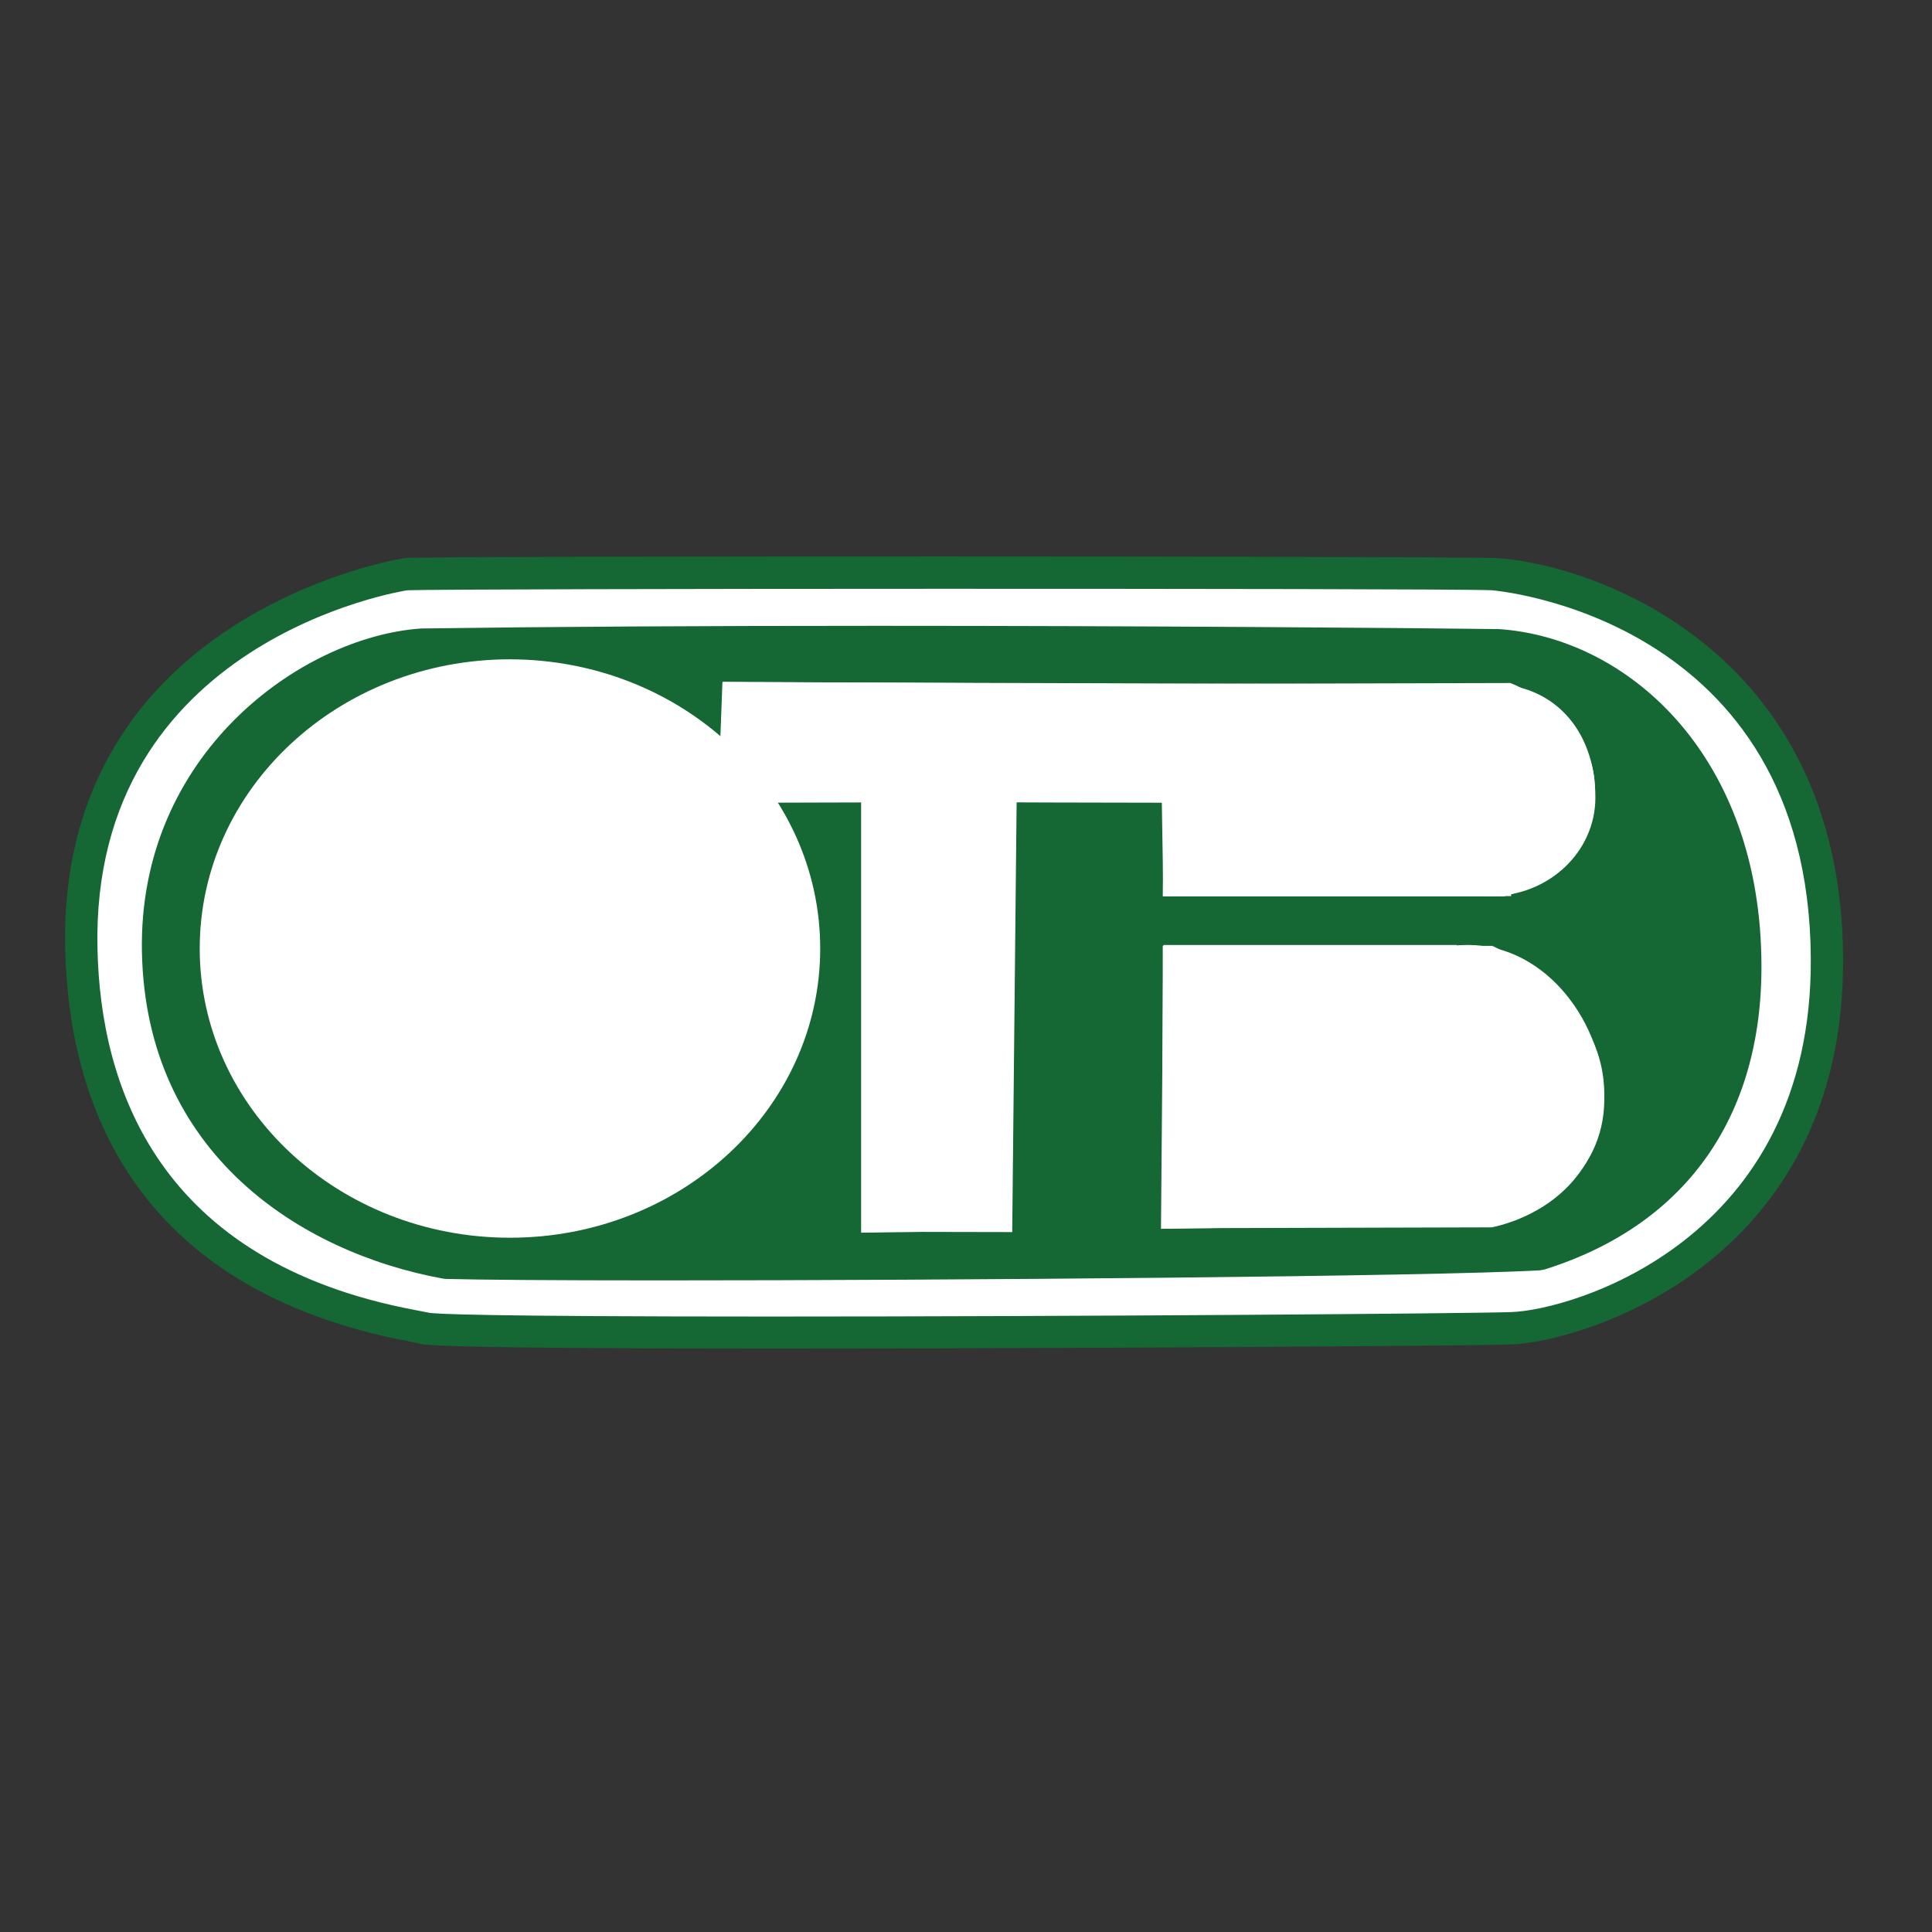
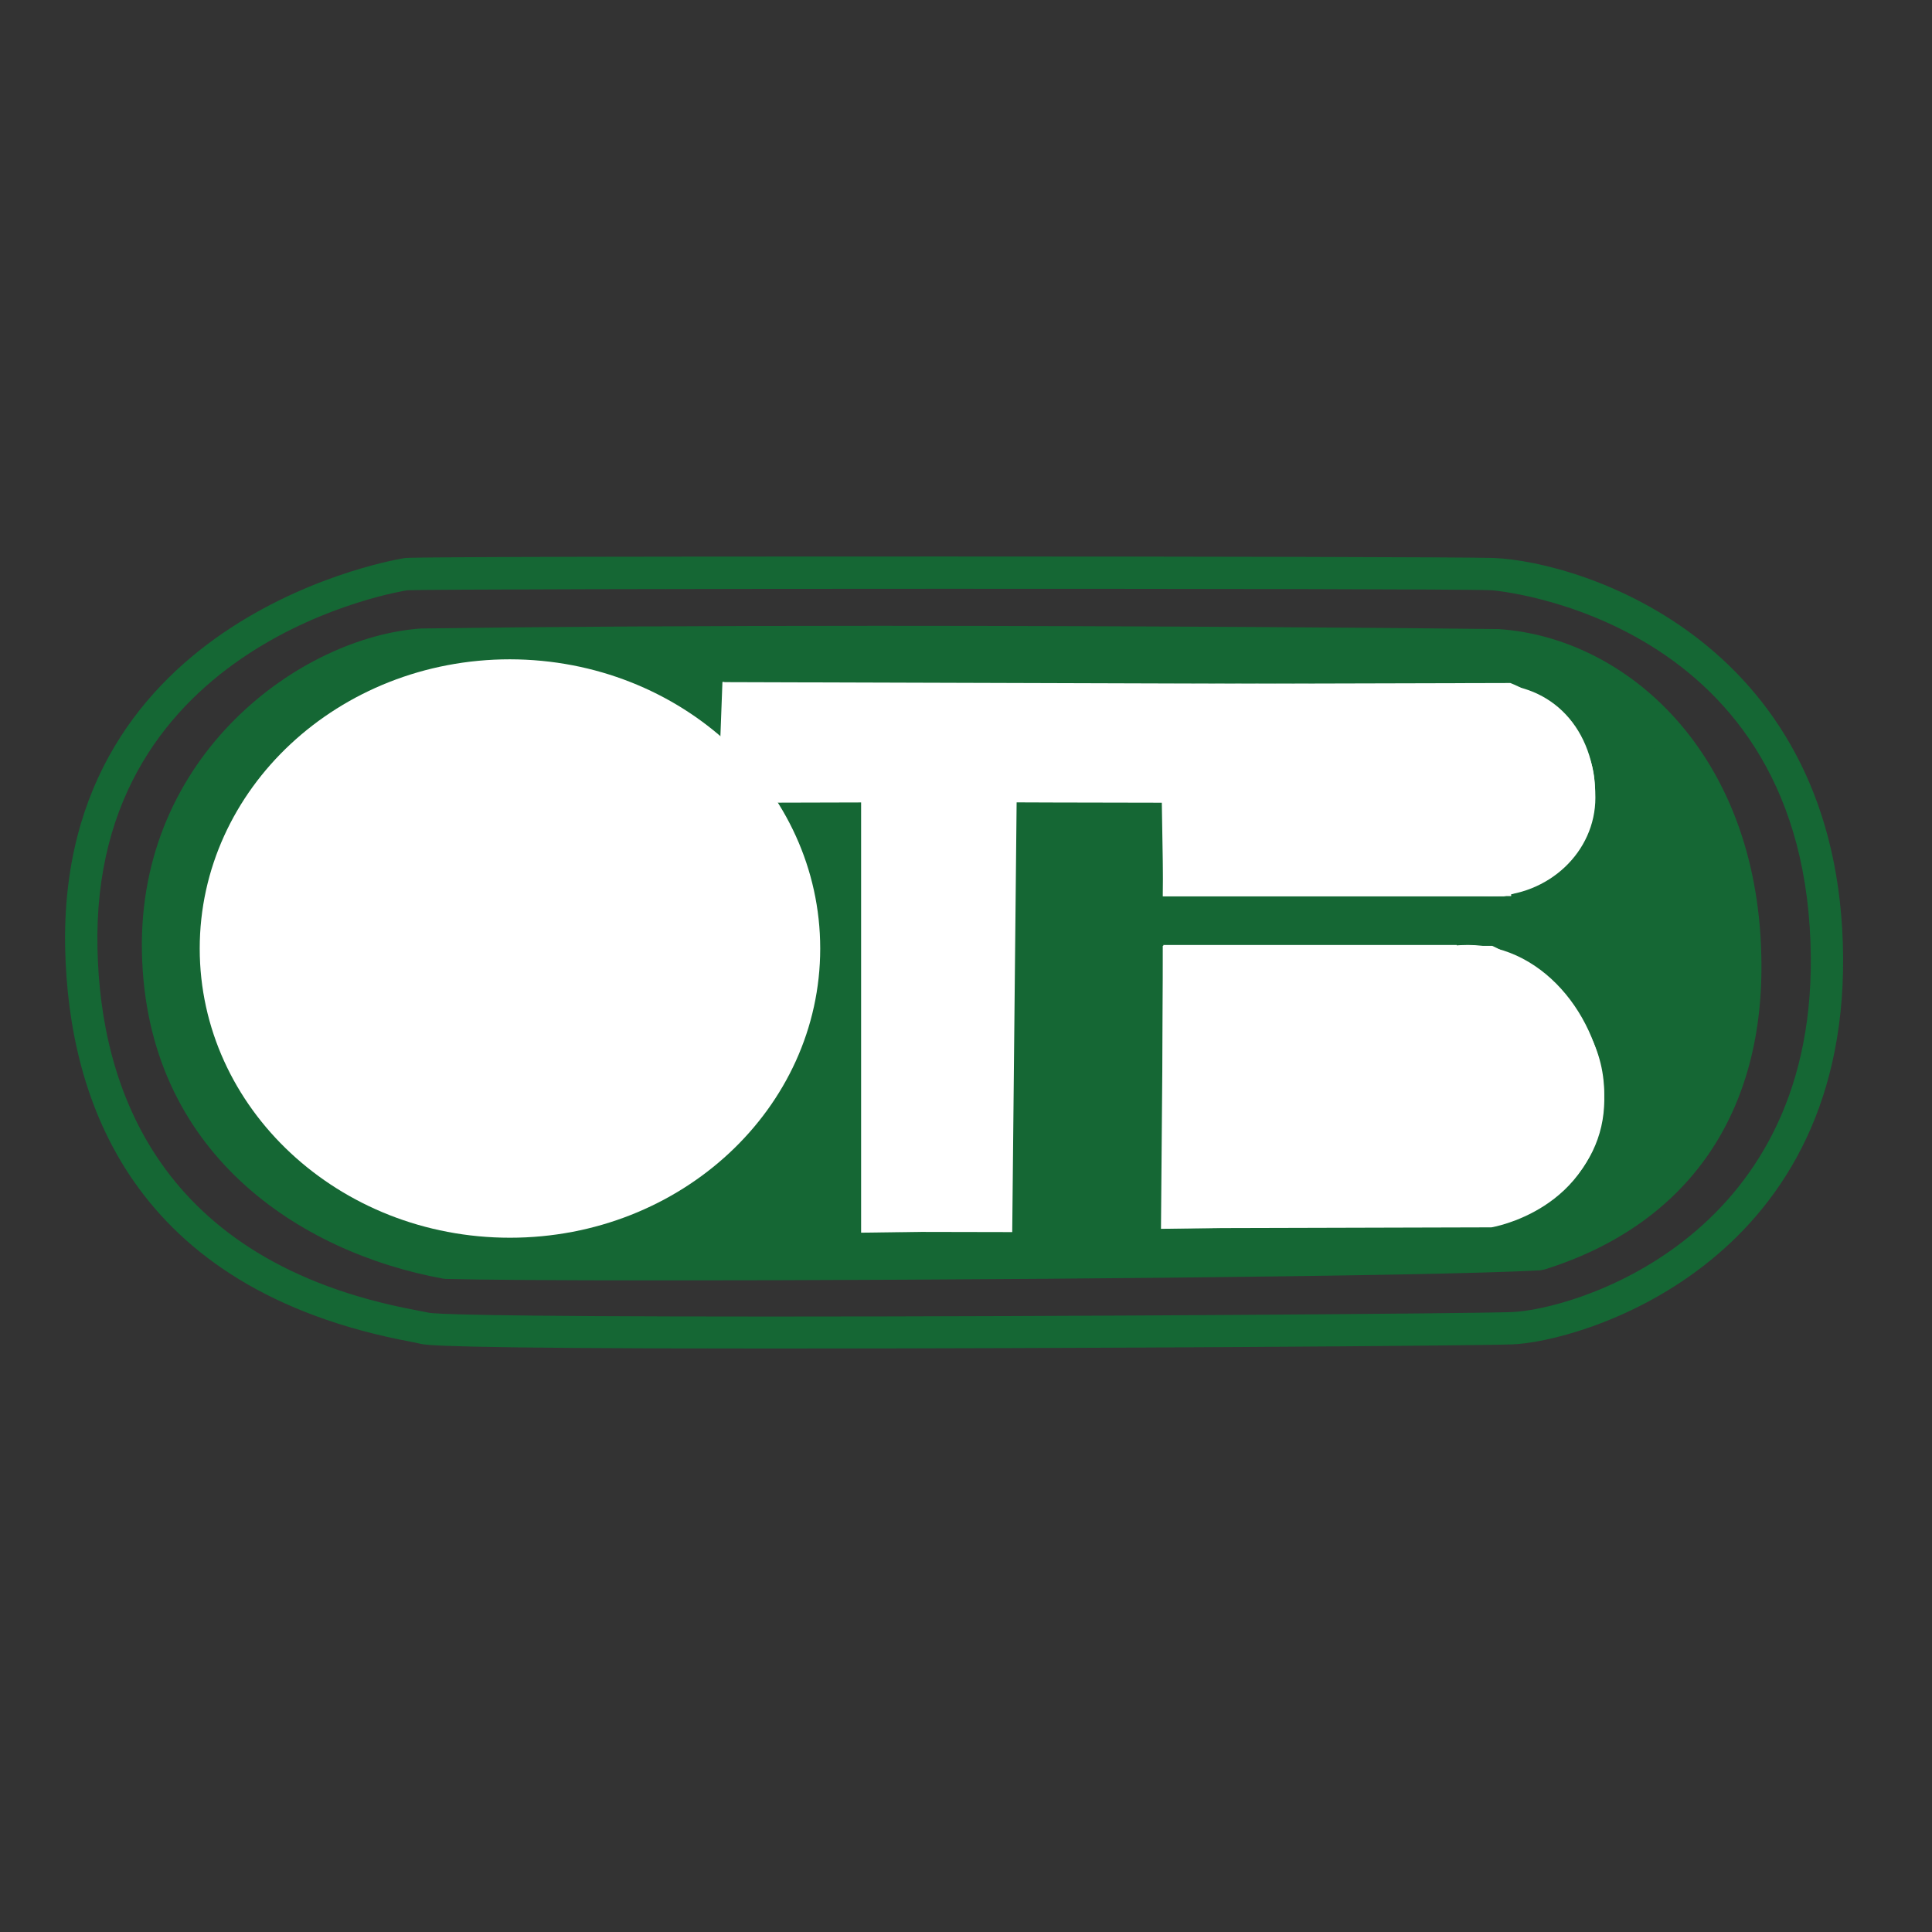
<svg xmlns="http://www.w3.org/2000/svg" version="1.1" id="layer" x="0px" y="0px" viewBox="0 0 652 652" style="enable-background:new 0 0 652 652;" xml:space="preserve">
  <rect x="0" y="0" width="652" height="652" fill="#333333" stroke="none" />
  <style type="text/css"> .st0{fill:#FFFFFF;} .st1{fill:#156734;} </style>
-   <path class="st0" d="M137.2,193.8c11.5-0.8,349.8-0.8,366.7,0c19.9,0.8,111.9,21.4,112.7,129.3c0.7,99.4-83.5,124.4-106.5,125.1 c-24.7,0.8-356,2.8-366.7,0c-10.7-2.9-113.2-12.2-115.8-128C25.2,218.1,125.6,194.5,137.2,193.8" />
  <path class="st1" d="M259.9,451.7c-111.4,0-115.7-1.1-117.1-1.5c-0.8-0.2-2.2-0.4-4-0.8c-91.6-17.2-112.2-79.7-113.2-129 C23,209.7,135.9,191.8,137,191.8c6-0.4,95.5-0.6,181.5-0.6c83.2,0,176.7,0.2,185.4,0.6c29.5,1.2,113.9,28,114.6,131.3 c0.7,101.7-86.7,126.5-108.4,127.1C495.2,450.7,364.5,451.7,259.9,451.7 M318.5,195.2c-83.1,0-175.3,0.2-181.2,0.5 c-1.1,0.1-110.3,17.4-107.8,124.5c1.1,47.9,21,108.5,110,125.2c2,0.4,3.4,0.6,4.3,0.9c1.9,0.5,19.6,1.4,116,1.4 c104.6,0,235.2-1,250.1-1.4c20.9-0.7,105.3-24.6,104.6-123.1c-0.8-117.5-109.7-127.3-110.8-127.4 C495.1,195.4,401.6,195.2,318.5,195.2" />
  <path class="st1" d="M259.9,455.1c-111.8,0-116.1-1.2-118-1.6c-0.7-0.2-1.8-0.4-3.3-0.7C44.2,435.1,23.2,371,22,320.4 c-2.6-113.5,113.6-132,114.8-132.1c6.1-0.4,95.6-0.5,181.7-0.5c83.2,0,176.8,0.2,185.6,0.5c30.3,1.3,117.2,28.7,117.9,134.8 c0.7,104.5-89.5,129.9-111.8,130.6C495.2,454.2,364.4,455.1,259.9,455.1 M318.5,198.7c-83.1,0-175.2,0.2-181,0.5 c-0.9,0.1-107,16.6-104.6,121c1,46.6,20.5,105.6,107.2,121.9c2.1,0.4,3.7,0.7,4.6,0.9c1.8,0.4,16.8,1.3,115.2,1.3 c104.8,0,235.3-1,250-1.5c20.2-0.6,101.9-23.9,101.2-119.6c-0.8-115-106.5-123.9-107.6-124C495,198.8,401.6,198.7,318.5,198.7" />
  <path class="st1" d="M505.7,218.3c42.9,2.9,81.3,43.3,82.7,104.4c1.2,50.1-23.1,85.6-68.9,100.1c-51.2,2.8-326,4.1-369,2.8 c-31.5-5.7-95.1-29.3-96.6-104.4c-1.3-64.1,51.5-100.6,88.6-103.2C270.3,216.3,457.9,217.6,505.7,218.3" />
  <path class="st1" d="M222.7,432.1c-36,0-61.6-0.2-72.3-0.5l-0.9-0.1c-48.2-8.8-100.2-42.3-101.6-110.1 c-1.4-66.9,53.8-106.5,94.2-109.3c42.3-0.6,94.1-0.9,154.1-0.9c89.8,0,178.2,0.7,209.6,1.1c43,2.9,87.1,41.6,88.6,110.2 c1.3,53.1-24.7,90.7-73.1,105.9l-1.5,0.3C482.3,430.8,321.4,432.1,222.7,432.1 M151.2,419.7c10.8,0.3,36.1,0.5,71.5,0.5 c98,0,257.1-1.2,295.8-3.3c43.1-13.8,65.2-46.3,64.1-94c-1.4-61.4-39.9-96.1-77.2-98.6c-31.1-0.4-119.4-1.1-209.2-1.1 c-60,0-111.6,0.3-153.6,0.8c-35.3,2.5-84,37.6-82.7,97.2C61.4,397,129.5,415.7,151.2,419.7" />
  <path class="st0" d="M243.8,230.2l-1.5,40.1c0,0,218.6,1.4,250.8,0c2.3-14.3,6.3-38.2,10.8-39.3L243.8,230.2z" />
  <polyline class="st0" points="392.6,302.4 391.8,253.8 506.2,255.9 510,302.4 " />
  <path class="st0" d="M538.4,269.2c0,18.3-15.8,33.2-35.3,33.2c-19.5,0-35.3-14.9-35.3-33.2c0-18.4,16.6-38.3,36.1-38.3 C523.3,230.9,538.4,245.4,538.4,269.2" />
  <polygon class="st0" points="290.6,248.8 290.6,416 340.4,415.3 339.7,254.5 " />
  <path class="st0" d="M541.4,371.1c0,25.3-22.4,42.8-49.1,42.8c-26.7,0-51.4-23.4-51.4-48.6c0-25.3,27.7-46.4,54.5-46.4 C522.1,318.9,541.4,345.8,541.4,371.1" />
  <polygon class="st0" points="392.6,318.9 391.8,414.7 495.4,413.2 491.6,318.9 " />
-   <path class="st0" d="M243.9,230.1v24.3c0,0,3.6,0.7,7.4,5.7c3.9,5,3.4,10.8,3.4,10.8l37.2-0.1l-0.1,144.9l49.8,0.1l1.5-146.3l51.1,0 l1.2-38.6L243.9,230.1z" />
+   <path class="st0" d="M243.9,230.1v24.3c0,0,3.6,0.7,7.4,5.7c3.9,5,3.4,10.8,3.4,10.8l37.2-0.1l-0.1,144.9l49.8,0.1l1.5-146.3l51.1,0 L243.9,230.1z" />
  <path class="st0" d="M393,230.8l-0.6,71.7h115.1c0,0,28.3-6.2,30.6-33.4c2.3-27.2-28.4-38.6-28.4-38.6L393,230.8z" />
  <path class="st0" d="M392.4,319.2l-0.1,95.3l111-0.3c0,0,34.9-5.6,37.9-41.4c3.1-35.7-37.6-53.6-37.6-53.6H392.4z" />
  <path class="st0" d="M276.8,320.1c0,53.9-46.9,97.6-104.7,97.6c-57.8,0-104.7-43.7-104.7-97.6c0-53.9,46.9-97.6,104.7-97.6 C229.9,222.6,276.8,266.2,276.8,320.1" />
</svg>